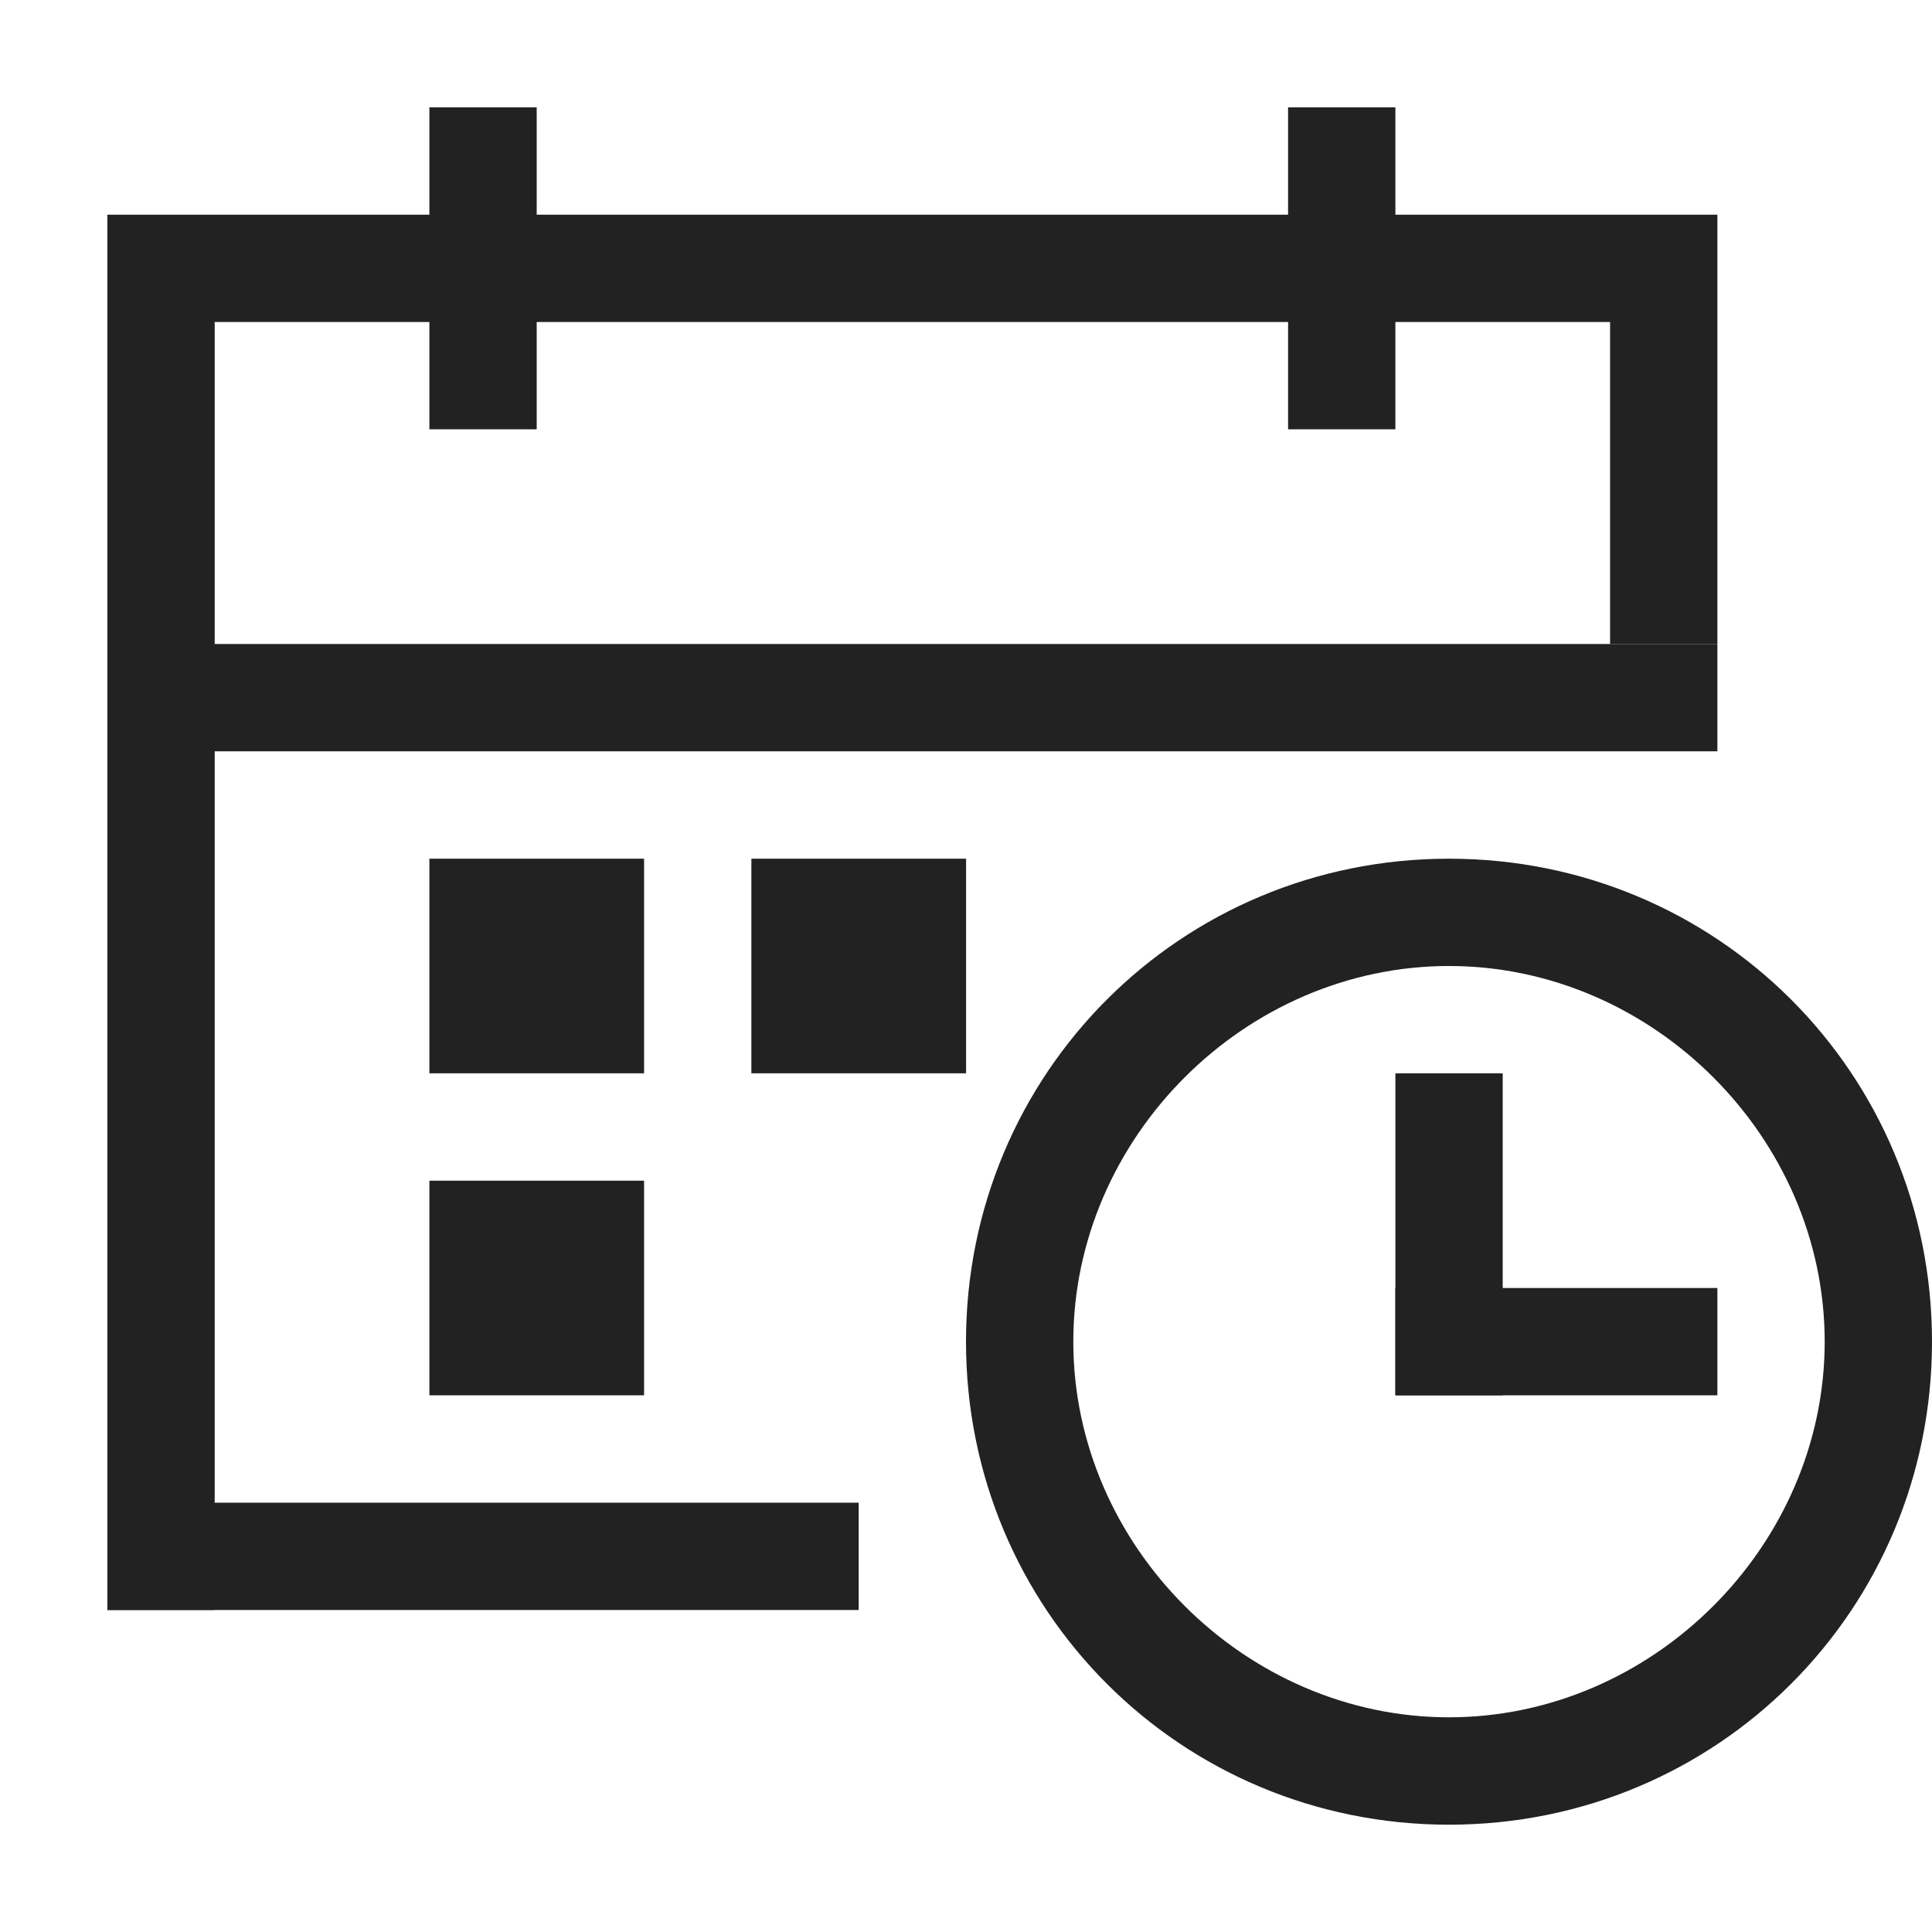
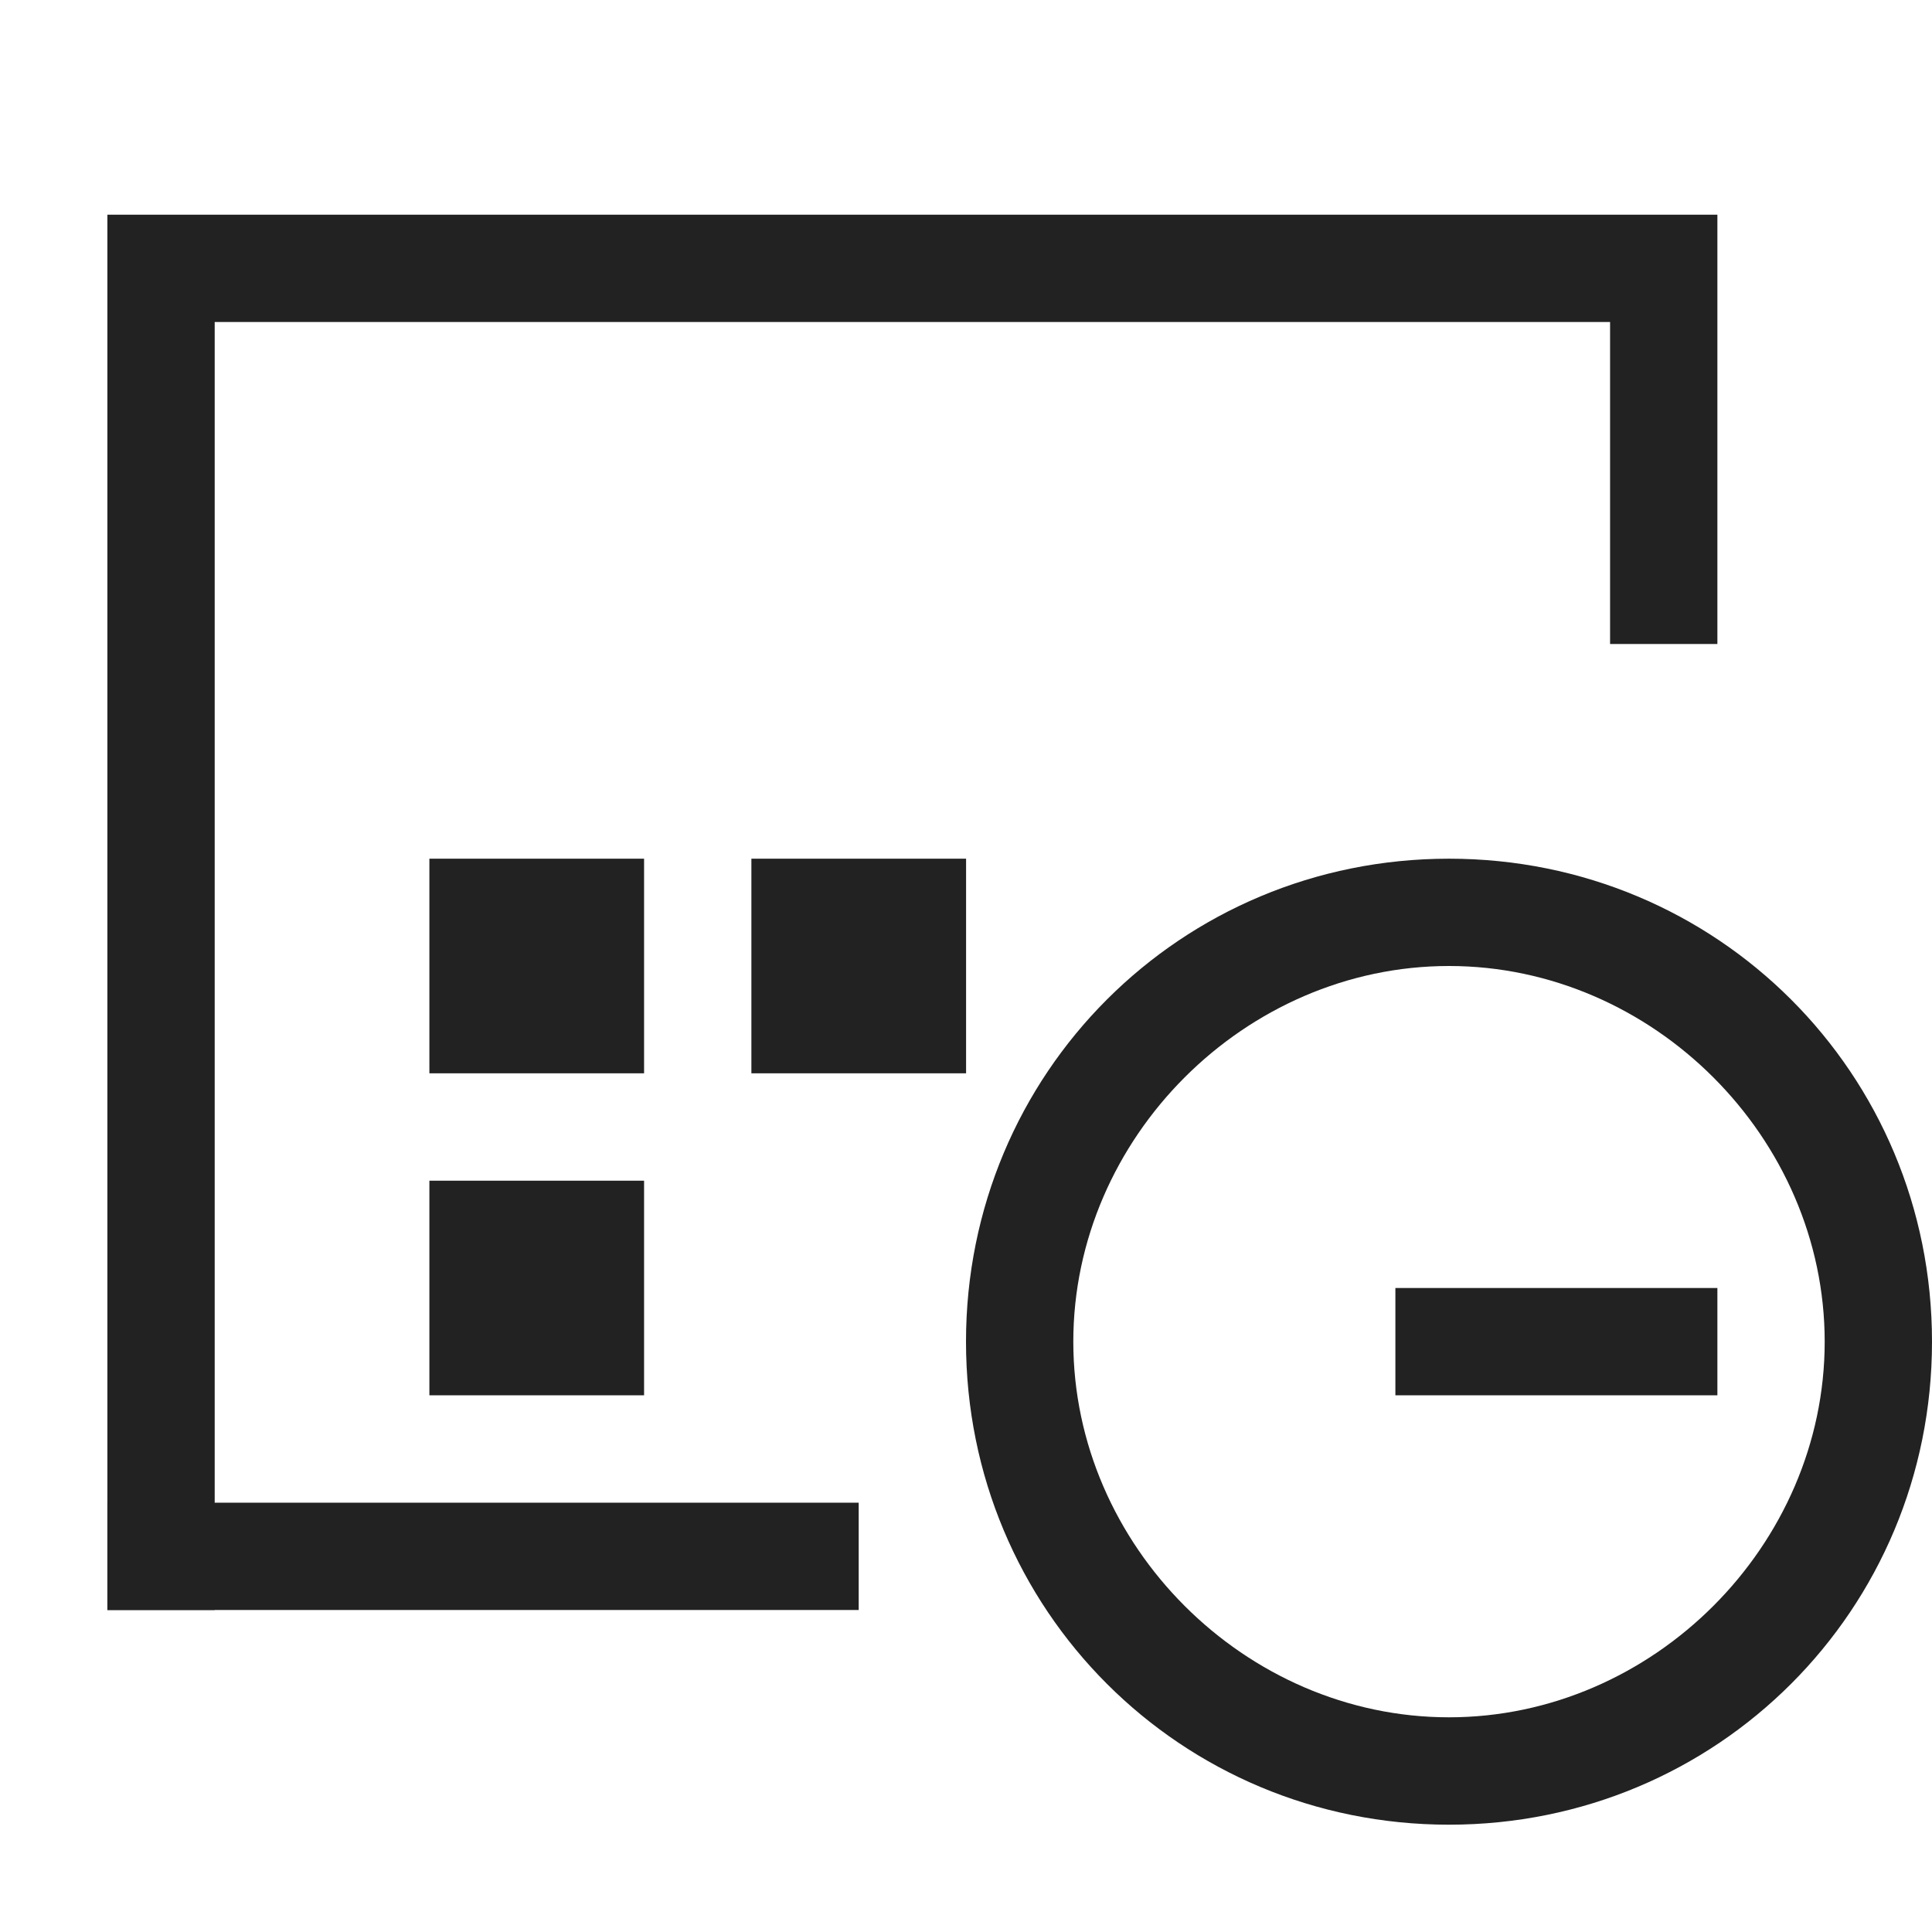
<svg xmlns="http://www.w3.org/2000/svg" width="24" height="24" viewBox="0 0 24 24" fill="none">
-   <path d="M16.001 5.333V1.333H17.334V5.333H16.001ZM5.334 5.333V1.333H6.667V5.333H5.334ZM1.334 8H21.334V9.333H1.334V8ZM17.334 13.333H18.667V17.333H17.334V13.333Z" fill="#222222" />
  <path d="M1.334 4H2.667V20H1.334V4ZM20.001 4H21.334V8H20.001V4ZM17.334 16H21.334V17.333H17.334V16ZM1.334 2.667H21.334V4H1.334V2.667Z" fill="#222222" />
  <path d="M1.334 18.667H10.667V20H1.334V18.667ZM5.334 10.667H8.001V13.333H5.334V10.667ZM9.334 10.667H12.001V13.333H9.334V10.667ZM5.334 14.667H8.001V17.333H5.334V14.667Z" fill="#222222" />
  <path d="M18 22.667C14.667 22.667 12 20 12 16.667C12 13.333 14.667 10.667 18 10.667C21.333 10.667 24 13.333 24 16.667C24 20 21.333 22.667 18 22.667ZM18 21.333C20.533 21.333 22.667 19.2 22.667 16.667C22.667 14.133 20.533 12 18 12C15.467 12 13.333 14.133 13.333 16.667C13.333 19.2 15.467 21.333 18 21.333Z" fill="#222222" />
</svg>